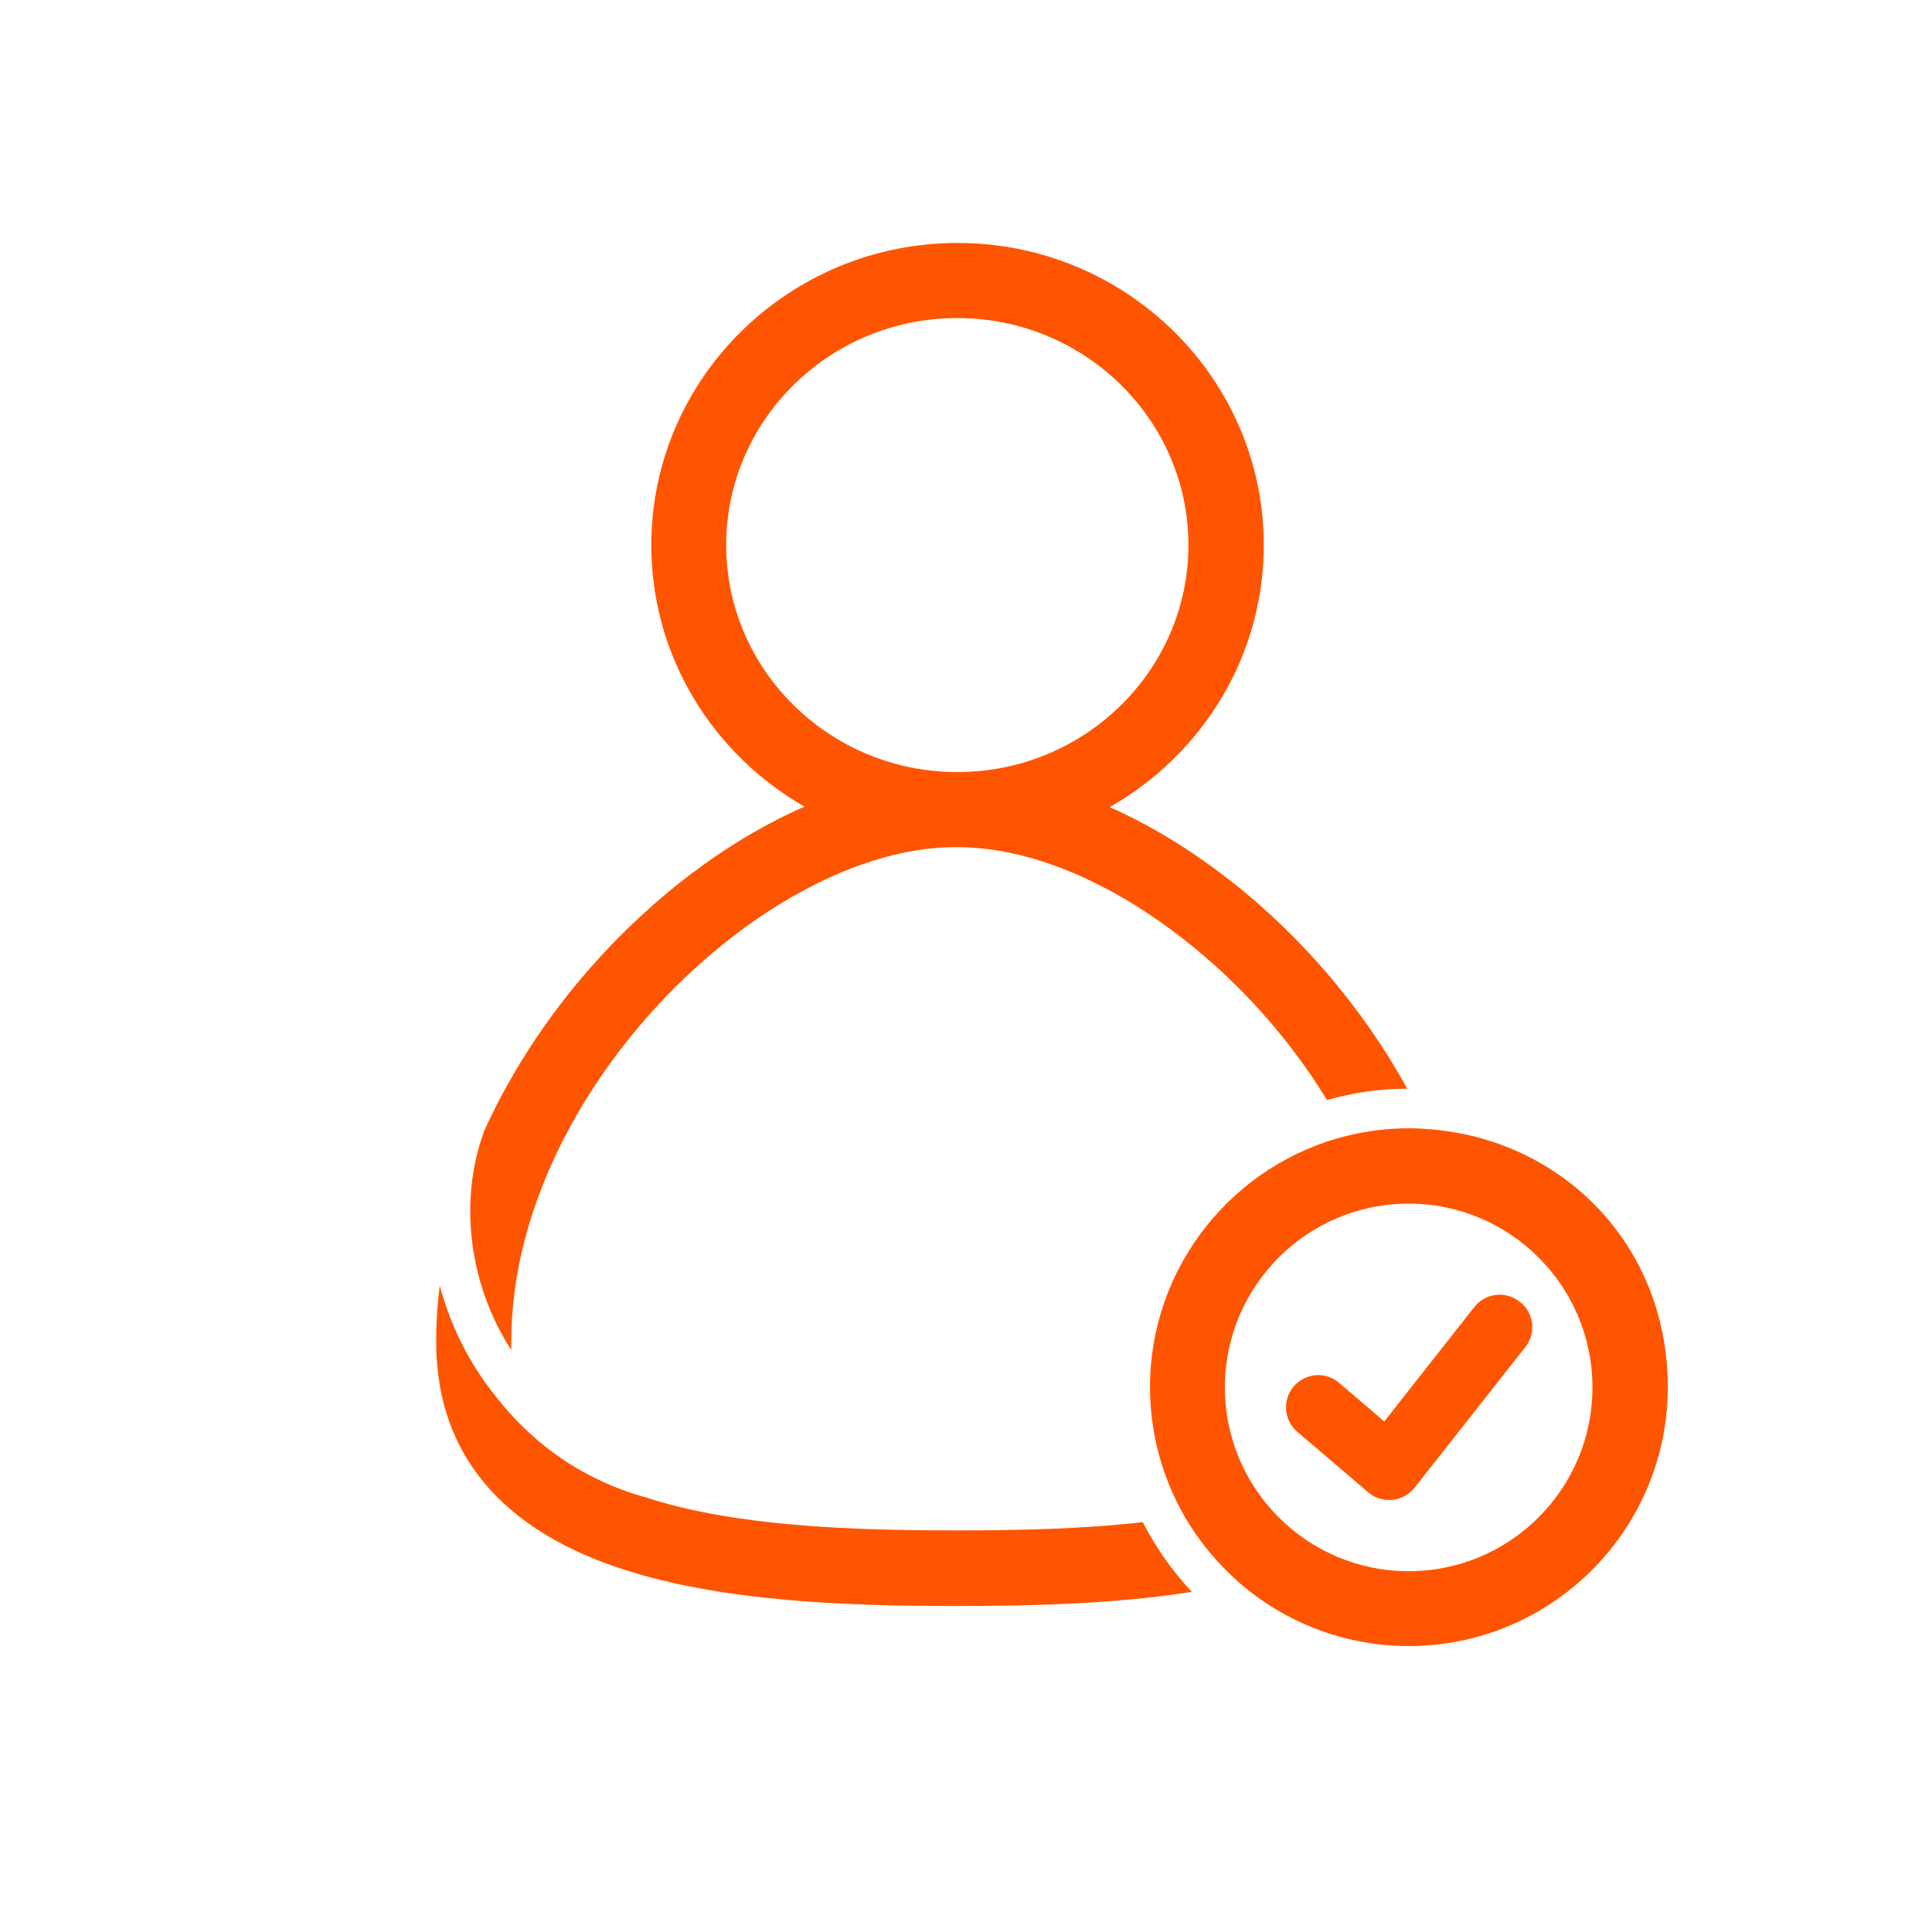
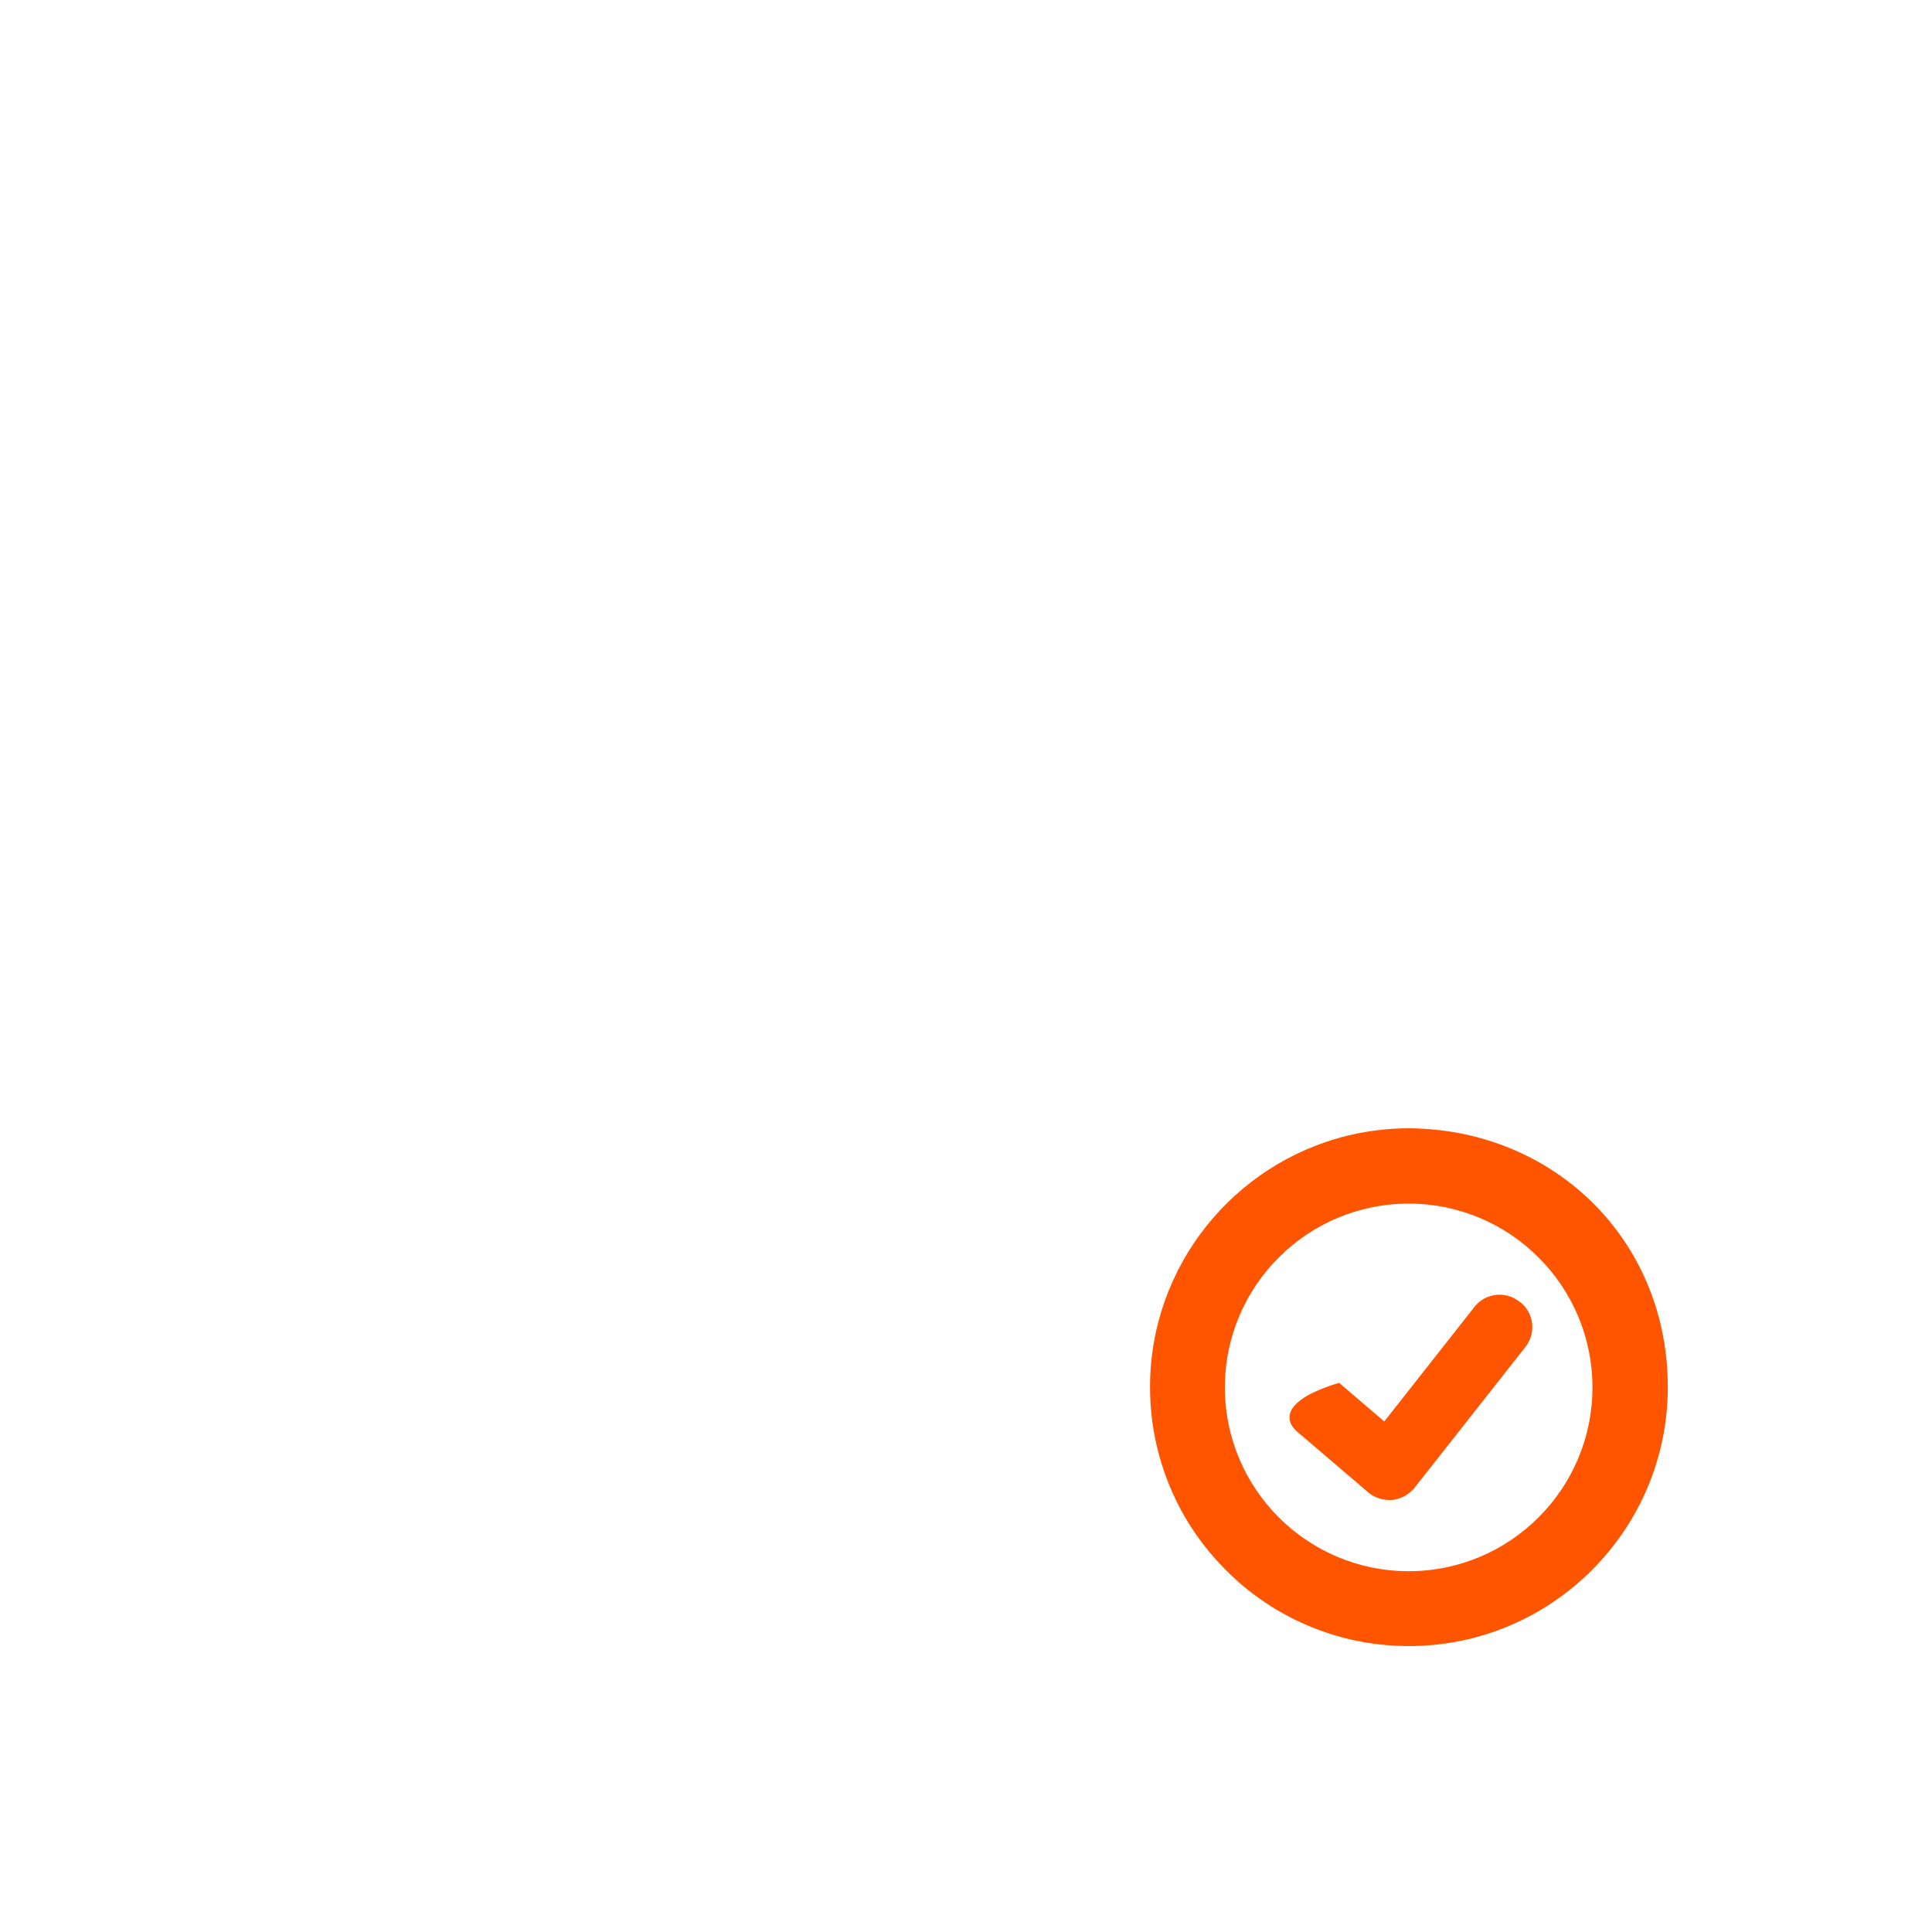
<svg xmlns="http://www.w3.org/2000/svg" width="80" height="80" viewBox="0 0 80 80" fill="none">
-   <path d="M49.33 65.92C46.12 66.42 42.69 66.5 39.64 66.5C39.62 66.5 39.61 66.5 39.59 66.5C39.59 66.5 39.56 66.5 39.54 66.5C35.05 66.5 29.9 66.32 25.79 64.98C23.45 64.22 21.62 63.13 20.34 61.73C18.82 60.08 18.06 58 18.06 55.55C18.06 54.78 18.11 54 18.21 53.22C18.21 53.22 18.21 53.25 18.22 53.27C18.26 53.42 18.3 53.57 18.35 53.72C18.35 53.75 18.37 53.78 18.38 53.81C18.84 55.27 19.57 56.63 20.52 57.81C20.53 57.83 20.55 57.84 20.56 57.86C21.87 59.53 23.84 61.2 26.76 62.01C30.45 63.21 35.3 63.37 39.55 63.37C39.57 63.37 39.58 63.37 39.6 63.37C39.6 63.37 39.63 63.37 39.65 63.37C42.08 63.37 44.76 63.32 47.32 63.03C47.86 64.08 48.54 65.05 49.34 65.9L49.33 65.92Z" fill="#FF5500" />
-   <path d="M50.87 36.41C49.27 35.16 47.61 34.16 45.95 33.42C49.76 31.26 52.33 27.2 52.33 22.57C52.33 15.67 46.64 10.06 39.65 10.06C32.66 10.06 26.97 15.67 26.97 22.57C26.97 27.19 29.52 31.23 33.31 33.4C30.46 34.65 27.64 36.67 25.15 39.3C22.97 41.61 21.24 44.19 20.03 46.87C20.03 46.9 20.01 46.93 20 46.97C19.16 49.37 19.33 52.15 20.45 54.59C20.66 55.05 20.9 55.49 21.17 55.9C21.17 55.79 21.17 55.67 21.17 55.56C21.17 45.21 31.69 35.08 39.55 35.08H39.65C42.53 35.08 45.84 36.42 48.97 38.86C51.34 40.7 53.4 43.02 54.95 45.55C56.01 45.25 57.12 45.08 58.27 45.08C56.46 41.78 53.89 38.76 50.88 36.41H50.87ZM30.07 22.57C30.07 17.39 34.36 13.17 39.64 13.17C44.92 13.17 49.21 17.39 49.21 22.57C49.21 27.75 44.92 31.97 39.64 31.97C34.36 31.97 30.07 27.75 30.07 22.57Z" fill="#FF5500" />
-   <path d="M62.92 53.9C62.34 53.44 61.5 53.54 61.05 54.12L57.32 58.86L55.45 57.26C54.89 56.78 54.05 56.85 53.57 57.41C53.09 57.97 53.16 58.81 53.72 59.29L56.65 61.79C56.89 62 57.2 62.11 57.52 62.11C57.56 62.11 57.61 62.11 57.65 62.11C58.01 62.07 58.34 61.89 58.57 61.61L63.16 55.78C63.62 55.2 63.52 54.36 62.94 53.91L62.92 53.9Z" fill="#FF5500" />
+   <path d="M62.92 53.9C62.34 53.44 61.5 53.54 61.05 54.12L57.32 58.86L55.45 57.26C53.09 57.97 53.16 58.81 53.72 59.29L56.65 61.79C56.89 62 57.2 62.11 57.52 62.11C57.56 62.11 57.61 62.11 57.65 62.11C58.01 62.07 58.34 61.89 58.57 61.61L63.16 55.78C63.62 55.2 63.52 54.36 62.94 53.91L62.92 53.9Z" fill="#FF5500" />
  <path d="M59.1 46.75C58.85 46.73 58.59 46.72 58.34 46.72C57.46 46.72 56.6 46.83 55.78 47.03C51.1 48.18 47.62 52.41 47.62 57.44C47.62 59.4 48.15 61.23 49.06 62.81C49.66 63.84 50.43 64.76 51.32 65.54C53.2 67.17 55.65 68.16 58.34 68.16C64.25 68.16 69.06 63.35 69.06 57.44C69.06 51.53 64.66 47.14 59.1 46.75ZM58.33 65.06C54.13 65.06 50.72 61.65 50.72 57.45C50.72 53.25 54.13 49.84 58.33 49.84C62.53 49.84 65.94 53.25 65.94 57.45C65.94 61.65 62.53 65.06 58.33 65.06Z" fill="#FF5500" />
</svg>